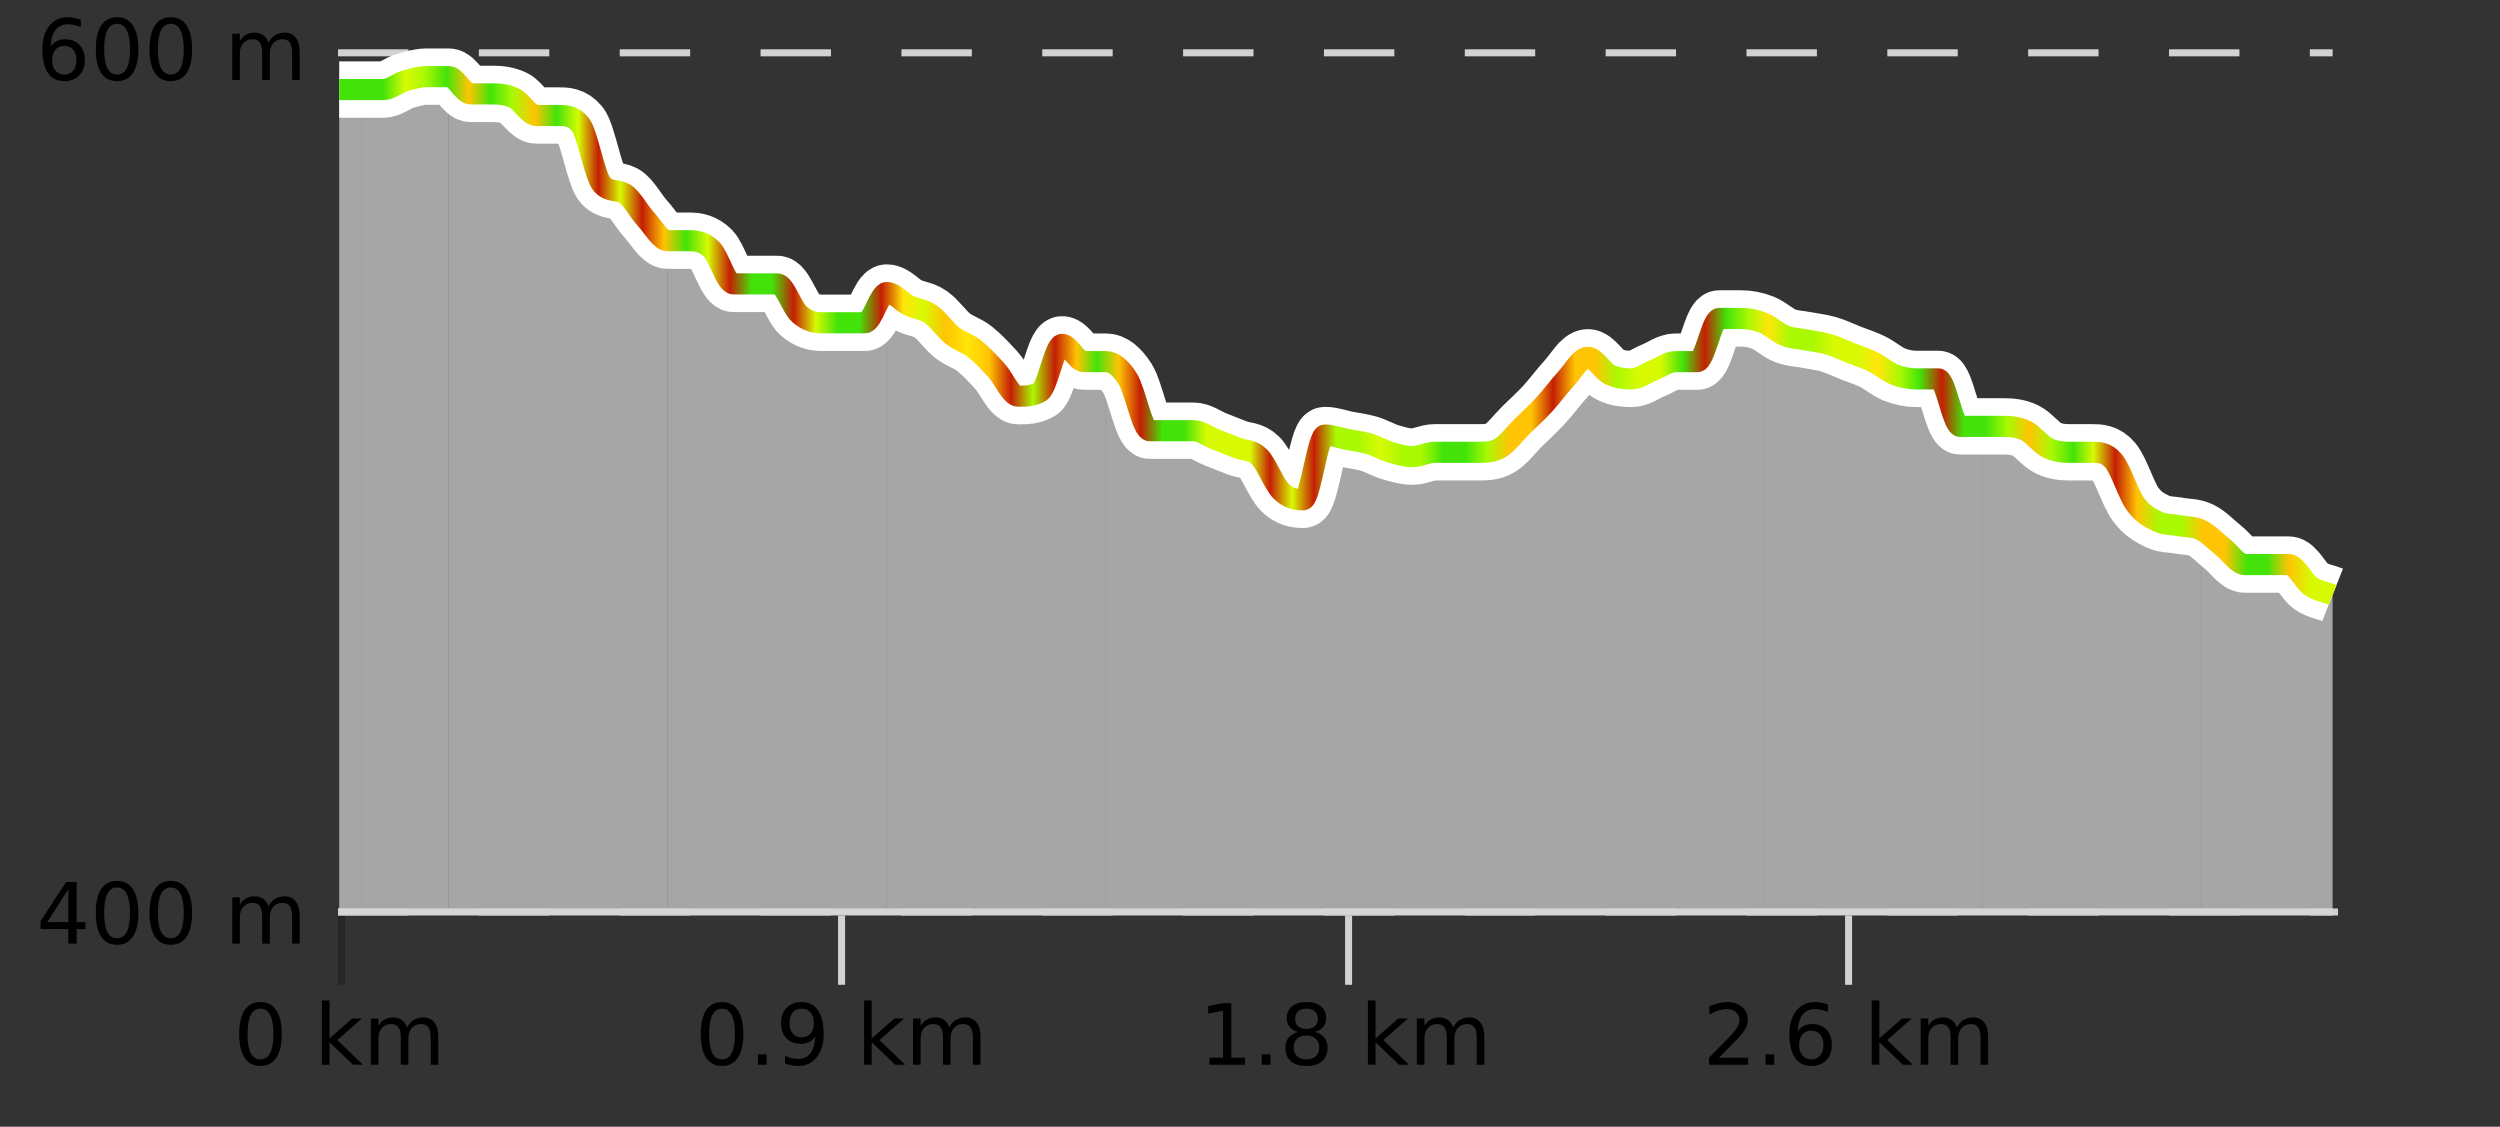
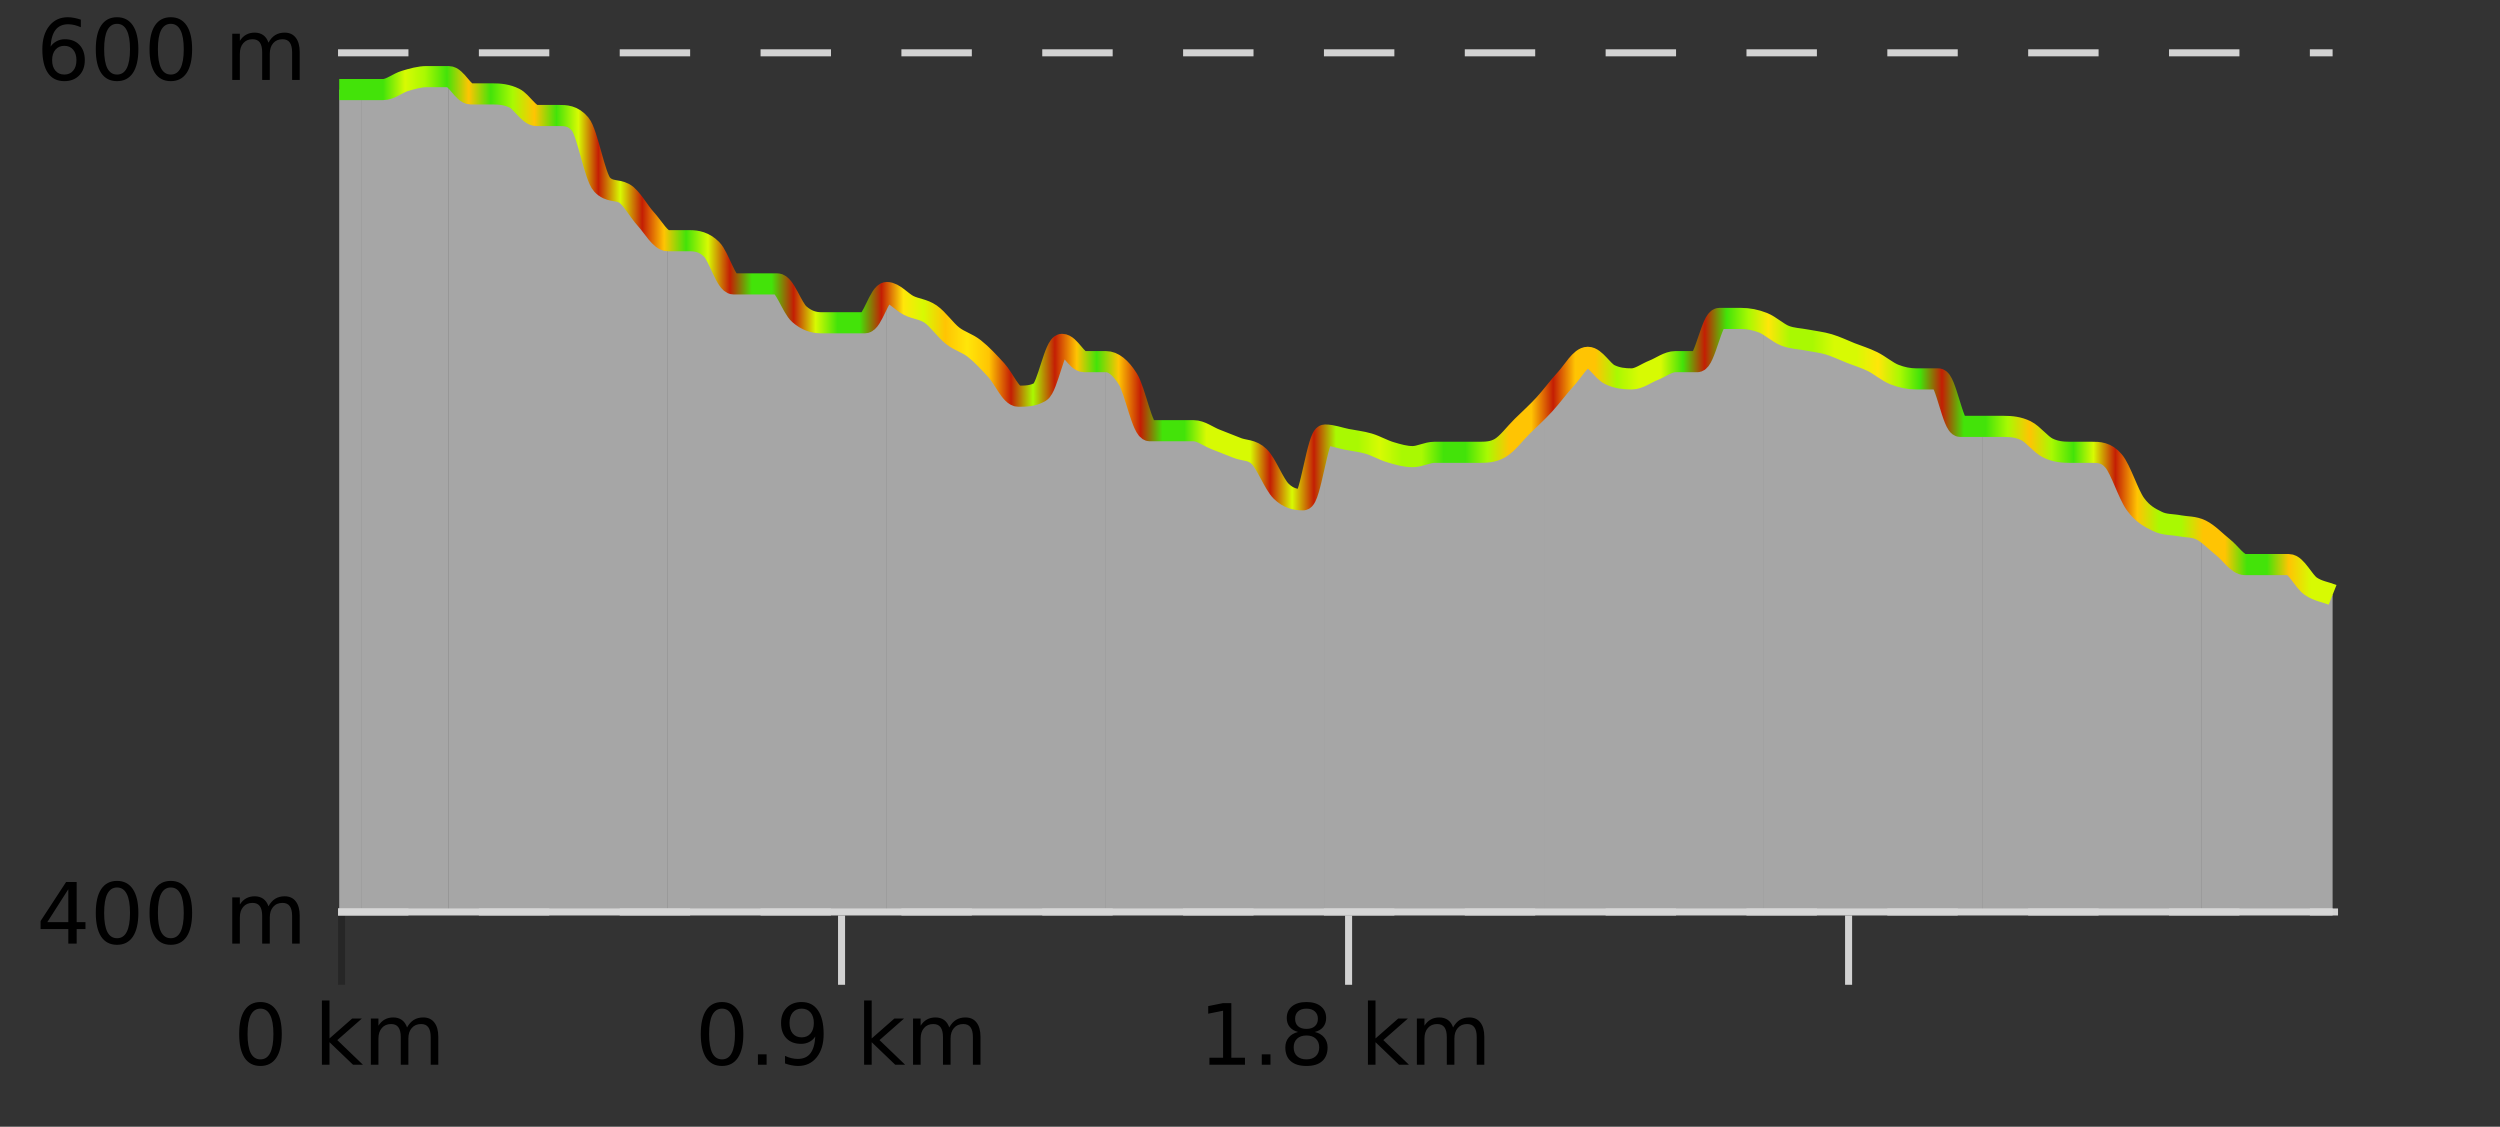
<svg xmlns="http://www.w3.org/2000/svg" width="355pt" height="160pt" viewBox="0 0 355 160" version="1.1">
  <rect x="0" y="0" width="355" height="160" fill="#333333" stroke="none" />
  <defs>
    <clipPath id="clip1">
      <path d="M 312 75 L 331.23 75 L 331.23 129.84 L 312 129.84 Z M 312 75 " />
    </clipPath>
    <clipPath id="clip2">
      <path d="M 281 60 L 313 60 L 313 129.84 L 281 129.84 Z M 281 60 " />
    </clipPath>
    <clipPath id="clip3">
      <path d="M 250 45 L 282 45 L 282 129.84 L 250 129.84 Z M 250 45 " />
    </clipPath>
    <clipPath id="clip4">
      <path d="M 219 45 L 251 45 L 251 129.84 L 219 129.84 Z M 219 45 " />
    </clipPath>
    <clipPath id="clip5">
      <path d="M 188 57 L 220 57 L 220 129.84 L 188 129.84 Z M 188 57 " />
    </clipPath>
    <clipPath id="clip6">
      <path d="M 157 51 L 189 51 L 189 129.84 L 157 129.84 Z M 157 51 " />
    </clipPath>
    <clipPath id="clip7">
      <path d="M 125 41 L 158 41 L 158 129.84 L 125 129.84 Z M 125 41 " />
    </clipPath>
    <clipPath id="clip8">
      <path d="M 94 34 L 126 34 L 126 129.84 L 94 129.84 Z M 94 34 " />
    </clipPath>
    <clipPath id="clip9">
      <path d="M 63 10 L 95 10 L 95 129.84 L 63 129.84 Z M 63 10 " />
    </clipPath>
    <clipPath id="clip10">
      <path d="M 51 10 L 64 10 L 64 129.84 L 51 129.84 Z M 51 10 " />
    </clipPath>
    <clipPath id="clip11">
      <path d="M 48.168 12 L 52 12 L 52 129.84 L 48.168 129.84 Z M 48.168 12 " />
    </clipPath>
    <clipPath id="clip12">
-       <path d="M 44.168 3.199 L 335.23 3.199 L 335.23 133.84 L 44.168 133.84 Z M 44.168 3.199 " />
-     </clipPath>
+       </clipPath>
    <clipPath id="clip13">
      <path d="M 46.668 5.699 L 332.73 5.699 L 332.73 127 L 46.668 127 Z M 46.668 5.699 " />
    </clipPath>
    <linearGradient id="linear0" gradientUnits="userSpaceOnUse" x1="48.168" y1="0" x2="331.231" y2="0">
      <stop offset="0" style="stop-color:rgb(26.275%,89.02%,3.529%);stop-opacity:1;" />
      <stop offset="0.011" style="stop-color:rgb(26.275%,89.02%,3.529%);stop-opacity:1;" />
      <stop offset="0.022" style="stop-color:rgb(26.275%,89.02%,3.529%);stop-opacity:1;" />
      <stop offset="0.033" style="stop-color:rgb(84.314%,98.039%,1.176%);stop-opacity:1;" />
      <stop offset="0.043" style="stop-color:rgb(66.275%,97.647%,0.784%);stop-opacity:1;" />
      <stop offset="0.054" style="stop-color:rgb(26.275%,89.02%,3.529%);stop-opacity:1;" />
      <stop offset="0.065" style="stop-color:rgb(100%,76.863%,1.176%);stop-opacity:1;" />
      <stop offset="0.076" style="stop-color:rgb(26.275%,89.02%,3.529%);stop-opacity:1;" />
      <stop offset="0.087" style="stop-color:rgb(66.275%,97.647%,0.784%);stop-opacity:1;" />
      <stop offset="0.098" style="stop-color:rgb(100%,76.863%,1.176%);stop-opacity:1;" />
      <stop offset="0.109" style="stop-color:rgb(26.275%,89.02%,3.529%);stop-opacity:1;" />
      <stop offset="0.12" style="stop-color:rgb(84.314%,98.039%,1.176%);stop-opacity:1;" />
      <stop offset="0.13" style="stop-color:rgb(76.863%,11.765%,1.569%);stop-opacity:1;" />
      <stop offset="0.141" style="stop-color:rgb(84.314%,98.039%,1.176%);stop-opacity:1;" />
      <stop offset="0.152" style="stop-color:rgb(76.863%,11.765%,1.569%);stop-opacity:1;" />
      <stop offset="0.163" style="stop-color:rgb(100%,76.863%,1.176%);stop-opacity:1;" />
      <stop offset="0.174" style="stop-color:rgb(26.275%,89.02%,3.529%);stop-opacity:1;" />
      <stop offset="0.185" style="stop-color:rgb(84.314%,98.039%,1.176%);stop-opacity:1;" />
      <stop offset="0.196" style="stop-color:rgb(76.863%,11.765%,1.569%);stop-opacity:1;" />
      <stop offset="0.207" style="stop-color:rgb(26.275%,89.02%,3.529%);stop-opacity:1;" />
      <stop offset="0.217" style="stop-color:rgb(26.275%,89.02%,3.529%);stop-opacity:1;" />
      <stop offset="0.228" style="stop-color:rgb(76.863%,11.765%,1.569%);stop-opacity:1;" />
      <stop offset="0.239" style="stop-color:rgb(84.314%,98.039%,1.176%);stop-opacity:1;" />
      <stop offset="0.25" style="stop-color:rgb(26.275%,89.02%,3.529%);stop-opacity:1;" />
      <stop offset="0.261" style="stop-color:rgb(26.275%,89.02%,3.529%);stop-opacity:1;" />
      <stop offset="0.272" style="stop-color:rgb(76.863%,11.765%,1.569%);stop-opacity:1;" />
      <stop offset="0.283" style="stop-color:rgb(100%,90.196%,3.529%);stop-opacity:1;" />
      <stop offset="0.293" style="stop-color:rgb(84.314%,98.039%,1.176%);stop-opacity:1;" />
      <stop offset="0.304" style="stop-color:rgb(100%,76.863%,1.176%);stop-opacity:1;" />
      <stop offset="0.315" style="stop-color:rgb(100%,90.196%,3.529%);stop-opacity:1;" />
      <stop offset="0.326" style="stop-color:rgb(100%,76.863%,1.176%);stop-opacity:1;" />
      <stop offset="0.337" style="stop-color:rgb(76.863%,11.765%,1.569%);stop-opacity:1;" />
      <stop offset="0.348" style="stop-color:rgb(66.275%,97.647%,0.784%);stop-opacity:1;" />
      <stop offset="0.359" style="stop-color:rgb(76.863%,11.765%,1.569%);stop-opacity:1;" />
      <stop offset="0.37" style="stop-color:rgb(100%,76.863%,1.176%);stop-opacity:1;" />
      <stop offset="0.38" style="stop-color:rgb(26.275%,89.02%,3.529%);stop-opacity:1;" />
      <stop offset="0.391" style="stop-color:rgb(100%,76.863%,1.176%);stop-opacity:1;" />
      <stop offset="0.402" style="stop-color:rgb(76.863%,11.765%,1.569%);stop-opacity:1;" />
      <stop offset="0.413" style="stop-color:rgb(26.275%,89.02%,3.529%);stop-opacity:1;" />
      <stop offset="0.424" style="stop-color:rgb(26.275%,89.02%,3.529%);stop-opacity:1;" />
      <stop offset="0.435" style="stop-color:rgb(84.314%,98.039%,1.176%);stop-opacity:1;" />
      <stop offset="0.446" style="stop-color:rgb(84.314%,98.039%,1.176%);stop-opacity:1;" />
      <stop offset="0.457" style="stop-color:rgb(84.314%,98.039%,1.176%);stop-opacity:1;" />
      <stop offset="0.467" style="stop-color:rgb(76.863%,11.765%,1.569%);stop-opacity:1;" />
      <stop offset="0.478" style="stop-color:rgb(84.314%,98.039%,1.176%);stop-opacity:1;" />
      <stop offset="0.489" style="stop-color:rgb(76.863%,11.765%,1.569%);stop-opacity:1;" />
      <stop offset="0.5" style="stop-color:rgb(66.275%,97.647%,0.784%);stop-opacity:1;" />
      <stop offset="0.511" style="stop-color:rgb(66.275%,97.647%,0.784%);stop-opacity:1;" />
      <stop offset="0.522" style="stop-color:rgb(84.314%,98.039%,1.176%);stop-opacity:1;" />
      <stop offset="0.533" style="stop-color:rgb(66.275%,97.647%,0.784%);stop-opacity:1;" />
      <stop offset="0.543" style="stop-color:rgb(66.275%,97.647%,0.784%);stop-opacity:1;" />
      <stop offset="0.554" style="stop-color:rgb(26.275%,89.02%,3.529%);stop-opacity:1;" />
      <stop offset="0.565" style="stop-color:rgb(26.275%,89.02%,3.529%);stop-opacity:1;" />
      <stop offset="0.576" style="stop-color:rgb(66.275%,97.647%,0.784%);stop-opacity:1;" />
      <stop offset="0.587" style="stop-color:rgb(100%,76.863%,1.176%);stop-opacity:1;" />
      <stop offset="0.598" style="stop-color:rgb(100%,76.863%,1.176%);stop-opacity:1;" />
      <stop offset="0.609" style="stop-color:rgb(76.863%,11.765%,1.569%);stop-opacity:1;" />
      <stop offset="0.62" style="stop-color:rgb(100%,76.863%,1.176%);stop-opacity:1;" />
      <stop offset="0.63" style="stop-color:rgb(100%,76.863%,1.176%);stop-opacity:1;" />
      <stop offset="0.641" style="stop-color:rgb(66.275%,97.647%,0.784%);stop-opacity:1;" />
      <stop offset="0.652" style="stop-color:rgb(84.314%,98.039%,1.176%);stop-opacity:1;" />
      <stop offset="0.663" style="stop-color:rgb(84.314%,98.039%,1.176%);stop-opacity:1;" />
      <stop offset="0.674" style="stop-color:rgb(26.275%,89.02%,3.529%);stop-opacity:1;" />
      <stop offset="0.685" style="stop-color:rgb(76.863%,11.765%,1.569%);stop-opacity:1;" />
      <stop offset="0.696" style="stop-color:rgb(26.275%,89.02%,3.529%);stop-opacity:1;" />
      <stop offset="0.707" style="stop-color:rgb(66.275%,97.647%,0.784%);stop-opacity:1;" />
      <stop offset="0.717" style="stop-color:rgb(100%,90.196%,3.529%);stop-opacity:1;" />
      <stop offset="0.728" style="stop-color:rgb(66.275%,97.647%,0.784%);stop-opacity:1;" />
      <stop offset="0.739" style="stop-color:rgb(66.275%,97.647%,0.784%);stop-opacity:1;" />
      <stop offset="0.75" style="stop-color:rgb(84.314%,98.039%,1.176%);stop-opacity:1;" />
      <stop offset="0.761" style="stop-color:rgb(84.314%,98.039%,1.176%);stop-opacity:1;" />
      <stop offset="0.772" style="stop-color:rgb(100%,90.196%,3.529%);stop-opacity:1;" />
      <stop offset="0.783" style="stop-color:rgb(66.275%,97.647%,0.784%);stop-opacity:1;" />
      <stop offset="0.793" style="stop-color:rgb(26.275%,89.02%,3.529%);stop-opacity:1;" />
      <stop offset="0.804" style="stop-color:rgb(76.863%,11.765%,1.569%);stop-opacity:1;" />
      <stop offset="0.815" style="stop-color:rgb(26.275%,89.02%,3.529%);stop-opacity:1;" />
      <stop offset="0.826" style="stop-color:rgb(26.275%,89.02%,3.529%);stop-opacity:1;" />
      <stop offset="0.837" style="stop-color:rgb(66.275%,97.647%,0.784%);stop-opacity:1;" />
      <stop offset="0.848" style="stop-color:rgb(100%,76.863%,1.176%);stop-opacity:1;" />
      <stop offset="0.859" style="stop-color:rgb(66.275%,97.647%,0.784%);stop-opacity:1;" />
      <stop offset="0.87" style="stop-color:rgb(26.275%,89.02%,3.529%);stop-opacity:1;" />
      <stop offset="0.88" style="stop-color:rgb(84.314%,98.039%,1.176%);stop-opacity:1;" />
      <stop offset="0.891" style="stop-color:rgb(76.863%,11.765%,1.569%);stop-opacity:1;" />
      <stop offset="0.902" style="stop-color:rgb(100%,76.863%,1.176%);stop-opacity:1;" />
      <stop offset="0.913" style="stop-color:rgb(66.275%,97.647%,0.784%);stop-opacity:1;" />
      <stop offset="0.924" style="stop-color:rgb(66.275%,97.647%,0.784%);stop-opacity:1;" />
      <stop offset="0.935" style="stop-color:rgb(100%,76.863%,1.176%);stop-opacity:1;" />
      <stop offset="0.946" style="stop-color:rgb(100%,76.863%,1.176%);stop-opacity:1;" />
      <stop offset="0.957" style="stop-color:rgb(26.275%,89.02%,3.529%);stop-opacity:1;" />
      <stop offset="0.967" style="stop-color:rgb(26.275%,89.02%,3.529%);stop-opacity:1;" />
      <stop offset="0.978" style="stop-color:rgb(100%,76.863%,1.176%);stop-opacity:1;" />
      <stop offset="0.989" style="stop-color:rgb(84.314%,98.039%,1.176%);stop-opacity:1;" />
      <stop offset="1" style="stop-color:rgb(84.314%,98.039%,1.176%);stop-opacity:1;" />
    </linearGradient>
  </defs>
  <g id="surface1">
    <path style="fill:none;stroke-width:1;stroke-linecap:butt;stroke-linejoin:miter;stroke:rgb(0%,0%,0%);stroke-opacity:0.247;stroke-miterlimit:10;" d="M 48.5 130 L 48.5 139.84 " />
    <path style="fill:none;stroke-width:1;stroke-linecap:butt;stroke-linejoin:miter;stroke:rgb(82.353%,82.353%,82.353%);stroke-opacity:1;stroke-miterlimit:10;" d="M 119.5 130 L 119.5 139.84 " />
    <path style="fill:none;stroke-width:1;stroke-linecap:butt;stroke-linejoin:miter;stroke:rgb(82.353%,82.353%,82.353%);stroke-opacity:1;stroke-miterlimit:10;" d="M 191.5 130 L 191.5 139.84 " />
    <path style="fill:none;stroke-width:1;stroke-linecap:butt;stroke-linejoin:miter;stroke:rgb(82.353%,82.353%,82.353%);stroke-opacity:1;stroke-miterlimit:10;" d="M 262.5 130 L 262.5 139.84 " />
    <path style="fill:none;stroke-width:1;stroke-linecap:butt;stroke-linejoin:miter;stroke:rgb(82.353%,82.353%,82.353%);stroke-opacity:1;stroke-miterlimit:10;" d="M 48 129.5 L 332 129.5 " />
    <path style=" stroke:none;fill-rule:nonzero;fill:rgb(0%,0%,0%);fill-opacity:1;" d="M 36.98 143.227 C 36.375 143.227 35.918 143.531 35.605 144.133 C 35.301 144.727 35.152 145.629 35.152 146.836 C 35.152 148.035 35.301 148.938 35.605 149.539 C 35.918 150.133 36.375 150.43 36.98 150.43 C 37.594 150.43 38.051 150.133 38.355 149.539 C 38.668 148.938 38.824 148.035 38.824 146.836 C 38.824 145.629 38.668 144.727 38.355 144.133 C 38.051 143.531 37.594 143.227 36.98 143.227 Z M 36.98 142.289 C 37.957 142.289 38.707 142.68 39.23 143.461 C 39.75 144.234 40.012 145.359 40.012 146.836 C 40.012 148.305 39.75 149.43 39.23 150.211 C 38.707 150.984 37.957 151.367 36.98 151.367 C 36 151.367 35.25 150.984 34.73 150.211 C 34.219 149.43 33.965 148.305 33.965 146.836 C 33.965 145.359 34.219 144.234 34.73 143.461 C 35.25 142.68 36 142.289 36.98 142.289 Z M 45.711 142.07 L 46.789 142.07 L 46.789 147.461 L 50.008 144.633 L 51.383 144.633 L 47.898 147.695 L 51.539 151.195 L 50.133 151.195 L 46.789 147.992 L 46.789 151.195 L 45.711 151.195 Z M 57.801 145.898 C 58.07 145.41 58.395 145.051 58.77 144.82 C 59.145 144.594 59.586 144.477 60.098 144.477 C 60.785 144.477 61.309 144.719 61.676 145.195 C 62.051 145.676 62.238 146.352 62.238 147.227 L 62.238 151.195 L 61.16 151.195 L 61.16 147.273 C 61.16 146.641 61.043 146.172 60.816 145.867 C 60.598 145.566 60.258 145.414 59.801 145.414 C 59.238 145.414 58.793 145.602 58.473 145.977 C 58.148 146.344 57.988 146.848 57.988 147.492 L 57.988 151.195 L 56.91 151.195 L 56.91 147.273 C 56.91 146.641 56.793 146.172 56.566 145.867 C 56.348 145.566 56.004 145.414 55.535 145.414 C 54.98 145.414 54.543 145.602 54.223 145.977 C 53.898 146.344 53.738 146.848 53.738 147.492 L 53.738 151.195 L 52.66 151.195 L 52.66 144.633 L 53.738 144.633 L 53.738 145.648 C 53.988 145.254 54.285 144.961 54.629 144.773 C 54.973 144.578 55.379 144.477 55.848 144.477 C 56.324 144.477 56.73 144.598 57.066 144.836 C 57.398 145.078 57.645 145.43 57.801 145.898 Z M 33.168 140.055 " />
    <path style=" stroke:none;fill-rule:nonzero;fill:rgb(0%,0%,0%);fill-opacity:1;" d="M 102.523 143.227 C 101.918 143.227 101.461 143.531 101.148 144.133 C 100.844 144.727 100.695 145.629 100.695 146.836 C 100.695 148.035 100.844 148.938 101.148 149.539 C 101.461 150.133 101.918 150.43 102.523 150.43 C 103.137 150.43 103.594 150.133 103.898 149.539 C 104.211 148.938 104.367 148.035 104.367 146.836 C 104.367 145.629 104.211 144.727 103.898 144.133 C 103.594 143.531 103.137 143.227 102.523 143.227 Z M 102.523 142.289 C 103.5 142.289 104.25 142.68 104.773 143.461 C 105.293 144.234 105.555 145.359 105.555 146.836 C 105.555 148.305 105.293 149.43 104.773 150.211 C 104.25 150.984 103.5 151.367 102.523 151.367 C 101.543 151.367 100.793 150.984 100.273 150.211 C 99.762 149.43 99.508 148.305 99.508 146.836 C 99.508 145.359 99.762 144.234 100.273 143.461 C 100.793 142.68 101.543 142.289 102.523 142.289 Z M 107.625 149.711 L 108.859 149.711 L 108.859 151.195 L 107.625 151.195 Z M 111.473 151.008 L 111.473 149.93 C 111.773 150.078 112.074 150.188 112.379 150.258 C 112.68 150.332 112.98 150.367 113.285 150.367 C 114.066 150.367 114.66 150.109 115.066 149.586 C 115.48 149.055 115.715 148.254 115.77 147.18 C 115.551 147.523 115.262 147.785 114.91 147.961 C 114.566 148.141 114.18 148.227 113.754 148.227 C 112.879 148.227 112.184 147.969 111.676 147.445 C 111.164 146.914 110.91 146.188 110.91 145.258 C 110.91 144.363 111.176 143.645 111.707 143.102 C 112.238 142.562 112.945 142.289 113.832 142.289 C 114.84 142.289 115.613 142.68 116.145 143.461 C 116.684 144.234 116.957 145.359 116.957 146.836 C 116.957 148.211 116.629 149.312 115.973 150.133 C 115.316 150.957 114.434 151.367 113.332 151.367 C 113.027 151.367 112.727 151.336 112.426 151.273 C 112.121 151.219 111.805 151.133 111.473 151.008 Z M 113.832 147.305 C 114.363 147.305 114.785 147.125 115.098 146.758 C 115.41 146.395 115.566 145.895 115.566 145.258 C 115.566 144.633 115.41 144.141 115.098 143.773 C 114.785 143.41 114.363 143.227 113.832 143.227 C 113.301 143.227 112.879 143.41 112.566 143.773 C 112.262 144.141 112.113 144.633 112.113 145.258 C 112.113 145.895 112.262 146.395 112.566 146.758 C 112.879 147.125 113.301 147.305 113.832 147.305 Z M 122.703 142.07 L 123.781 142.07 L 123.781 147.461 L 127 144.633 L 128.375 144.633 L 124.891 147.695 L 128.531 151.195 L 127.125 151.195 L 123.781 147.992 L 123.781 151.195 L 122.703 151.195 Z M 134.793 145.898 C 135.062 145.41 135.387 145.051 135.762 144.82 C 136.137 144.594 136.578 144.477 137.09 144.477 C 137.777 144.477 138.301 144.719 138.668 145.195 C 139.043 145.676 139.23 146.352 139.23 147.227 L 139.23 151.195 L 138.152 151.195 L 138.152 147.273 C 138.152 146.641 138.035 146.172 137.809 145.867 C 137.59 145.566 137.25 145.414 136.793 145.414 C 136.23 145.414 135.785 145.602 135.465 145.977 C 135.141 146.344 134.98 146.848 134.98 147.492 L 134.98 151.195 L 133.902 151.195 L 133.902 147.273 C 133.902 146.641 133.785 146.172 133.559 145.867 C 133.34 145.566 132.996 145.414 132.527 145.414 C 131.973 145.414 131.535 145.602 131.215 145.977 C 130.891 146.344 130.73 146.848 130.73 147.492 L 130.73 151.195 L 129.652 151.195 L 129.652 144.633 L 130.73 144.633 L 130.73 145.648 C 130.98 145.254 131.277 144.961 131.621 144.773 C 131.965 144.578 132.371 144.477 132.84 144.477 C 133.316 144.477 133.723 144.598 134.059 144.836 C 134.391 145.078 134.637 145.43 134.793 145.898 Z M 98.711 140.055 " />
    <path style=" stroke:none;fill-rule:nonzero;fill:rgb(0%,0%,0%);fill-opacity:1;" d="M 171.738 150.195 L 173.676 150.195 L 173.676 143.523 L 171.566 143.945 L 171.566 142.867 L 173.66 142.445 L 174.848 142.445 L 174.848 150.195 L 176.785 150.195 L 176.785 151.195 L 171.738 151.195 Z M 179.172 149.711 L 180.406 149.711 L 180.406 151.195 L 179.172 151.195 Z M 185.516 147.039 C 184.953 147.039 184.508 147.191 184.188 147.492 C 183.863 147.797 183.703 148.207 183.703 148.727 C 183.703 149.258 183.863 149.676 184.188 149.977 C 184.508 150.281 184.953 150.43 185.516 150.43 C 186.078 150.43 186.52 150.281 186.844 149.977 C 187.164 149.676 187.328 149.258 187.328 148.727 C 187.328 148.207 187.164 147.797 186.844 147.492 C 186.531 147.191 186.086 147.039 185.516 147.039 Z M 184.328 146.539 C 183.828 146.414 183.43 146.18 183.141 145.836 C 182.859 145.484 182.719 145.055 182.719 144.555 C 182.719 143.859 182.969 143.305 183.469 142.898 C 183.969 142.492 184.648 142.289 185.516 142.289 C 186.391 142.289 187.07 142.492 187.562 142.898 C 188.062 143.305 188.312 143.859 188.312 144.555 C 188.312 145.055 188.172 145.484 187.891 145.836 C 187.609 146.18 187.211 146.414 186.703 146.539 C 187.273 146.676 187.719 146.938 188.031 147.32 C 188.352 147.707 188.516 148.176 188.516 148.727 C 188.516 149.582 188.254 150.238 187.734 150.695 C 187.223 151.145 186.484 151.367 185.516 151.367 C 184.555 151.367 183.816 151.145 183.297 150.695 C 182.773 150.238 182.516 149.582 182.516 148.727 C 182.516 148.176 182.676 147.707 183 147.32 C 183.32 146.938 183.766 146.676 184.328 146.539 Z M 183.906 144.664 C 183.906 145.125 184.047 145.477 184.328 145.727 C 184.609 145.977 185.004 146.102 185.516 146.102 C 186.023 146.102 186.422 145.977 186.703 145.727 C 186.992 145.477 187.141 145.125 187.141 144.664 C 187.141 144.219 186.992 143.867 186.703 143.617 C 186.422 143.359 186.023 143.227 185.516 143.227 C 185.004 143.227 184.609 143.359 184.328 143.617 C 184.047 143.867 183.906 144.219 183.906 144.664 Z M 194.246 142.07 L 195.324 142.07 L 195.324 147.461 L 198.543 144.633 L 199.918 144.633 L 196.434 147.695 L 200.074 151.195 L 198.668 151.195 L 195.324 147.992 L 195.324 151.195 L 194.246 151.195 Z M 206.336 145.898 C 206.605 145.41 206.93 145.051 207.305 144.82 C 207.68 144.594 208.121 144.477 208.633 144.477 C 209.32 144.477 209.844 144.719 210.211 145.195 C 210.586 145.676 210.773 146.352 210.773 147.227 L 210.773 151.195 L 209.695 151.195 L 209.695 147.273 C 209.695 146.641 209.578 146.172 209.352 145.867 C 209.133 145.566 208.793 145.414 208.336 145.414 C 207.773 145.414 207.328 145.602 207.008 145.977 C 206.684 146.344 206.523 146.848 206.523 147.492 L 206.523 151.195 L 205.445 151.195 L 205.445 147.273 C 205.445 146.641 205.328 146.172 205.102 145.867 C 204.883 145.566 204.539 145.414 204.07 145.414 C 203.516 145.414 203.078 145.602 202.758 145.977 C 202.434 146.344 202.273 146.848 202.273 147.492 L 202.273 151.195 L 201.195 151.195 L 201.195 144.633 L 202.273 144.633 L 202.273 145.648 C 202.523 145.254 202.82 144.961 203.164 144.773 C 203.508 144.578 203.914 144.477 204.383 144.477 C 204.859 144.477 205.266 144.598 205.602 144.836 C 205.934 145.078 206.18 145.43 206.336 145.898 Z M 170.254 140.055 " />
-     <path style=" stroke:none;fill-rule:nonzero;fill:rgb(0%,0%,0%);fill-opacity:1;" d="M 244.094 150.195 L 248.234 150.195 L 248.234 151.195 L 242.672 151.195 L 242.672 150.195 C 243.117 149.738 243.727 149.117 244.5 148.336 C 245.281 147.547 245.77 147.035 245.969 146.805 C 246.352 146.391 246.617 146.035 246.766 145.742 C 246.922 145.441 247 145.148 247 144.867 C 247 144.398 246.832 144.02 246.5 143.727 C 246.176 143.438 245.754 143.289 245.234 143.289 C 244.859 143.289 244.461 143.352 244.047 143.477 C 243.641 143.602 243.203 143.801 242.734 144.07 L 242.734 142.867 C 243.211 142.68 243.656 142.539 244.062 142.445 C 244.477 142.344 244.859 142.289 245.203 142.289 C 246.109 142.289 246.832 142.52 247.375 142.977 C 247.914 143.426 248.188 144.031 248.188 144.789 C 248.188 145.145 248.117 145.484 247.984 145.805 C 247.848 146.129 247.602 146.508 247.25 146.945 C 247.145 147.062 246.832 147.391 246.312 147.93 C 245.789 148.473 245.051 149.227 244.094 150.195 Z M 250.711 149.711 L 251.945 149.711 L 251.945 151.195 L 250.711 151.195 Z M 257.215 146.352 C 256.684 146.352 256.262 146.535 255.949 146.898 C 255.637 147.266 255.48 147.758 255.48 148.383 C 255.48 149.02 255.637 149.52 255.949 149.883 C 256.262 150.25 256.684 150.43 257.215 150.43 C 257.746 150.43 258.16 150.25 258.465 149.883 C 258.777 149.52 258.934 149.02 258.934 148.383 C 258.934 147.758 258.777 147.266 258.465 146.898 C 258.16 146.535 257.746 146.352 257.215 146.352 Z M 259.559 142.633 L 259.559 143.711 C 259.254 143.578 258.953 143.473 258.652 143.398 C 258.348 143.328 258.051 143.289 257.762 143.289 C 256.98 143.289 256.379 143.555 255.965 144.086 C 255.559 144.609 255.324 145.398 255.262 146.461 C 255.488 146.129 255.777 145.875 256.121 145.695 C 256.473 145.508 256.859 145.414 257.277 145.414 C 258.152 145.414 258.844 145.68 259.355 146.211 C 259.863 146.742 260.121 147.469 260.121 148.383 C 260.121 149.289 259.855 150.016 259.324 150.555 C 258.793 151.098 258.09 151.367 257.215 151.367 C 256.191 151.367 255.418 150.984 254.887 150.211 C 254.355 149.43 254.09 148.305 254.09 146.836 C 254.09 145.453 254.418 144.348 255.074 143.523 C 255.73 142.703 256.609 142.289 257.715 142.289 C 258.004 142.289 258.301 142.32 258.605 142.383 C 258.906 142.438 259.223 142.52 259.559 142.633 Z M 265.789 142.07 L 266.867 142.07 L 266.867 147.461 L 270.086 144.633 L 271.461 144.633 L 267.977 147.695 L 271.617 151.195 L 270.211 151.195 L 266.867 147.992 L 266.867 151.195 L 265.789 151.195 Z M 277.879 145.898 C 278.148 145.41 278.473 145.051 278.848 144.82 C 279.223 144.594 279.664 144.477 280.176 144.477 C 280.863 144.477 281.387 144.719 281.754 145.195 C 282.129 145.676 282.316 146.352 282.316 147.227 L 282.316 151.195 L 281.238 151.195 L 281.238 147.273 C 281.238 146.641 281.121 146.172 280.895 145.867 C 280.676 145.566 280.336 145.414 279.879 145.414 C 279.316 145.414 278.871 145.602 278.551 145.977 C 278.227 146.344 278.066 146.848 278.066 147.492 L 278.066 151.195 L 276.988 151.195 L 276.988 147.273 C 276.988 146.641 276.871 146.172 276.645 145.867 C 276.426 145.566 276.082 145.414 275.613 145.414 C 275.059 145.414 274.621 145.602 274.301 145.977 C 273.977 146.344 273.816 146.848 273.816 147.492 L 273.816 151.195 L 272.738 151.195 L 272.738 144.633 L 273.816 144.633 L 273.816 145.648 C 274.066 145.254 274.363 144.961 274.707 144.773 C 275.051 144.578 275.457 144.477 275.926 144.477 C 276.402 144.477 276.809 144.598 277.145 144.836 C 277.477 145.078 277.723 145.43 277.879 145.898 Z M 241.797 140.055 " />
    <path style="fill:none;stroke-width:1;stroke-linecap:butt;stroke-linejoin:miter;stroke:rgb(82.353%,82.353%,82.353%);stroke-opacity:1;stroke-dasharray:10,10;stroke-miterlimit:10;" d="M 48 7.5 L 331.23 7.5 " />
    <path style="fill:none;stroke-width:1;stroke-linecap:butt;stroke-linejoin:miter;stroke:rgb(82.353%,82.353%,82.353%);stroke-opacity:1;stroke-dasharray:10,10;stroke-miterlimit:10;" d="M 48 129.5 L 331.23 129.5 " />
    <g clip-path="url(#clip1)" clip-rule="nonzero">
      <path style=" stroke:none;fill-rule:nonzero;fill:rgb(84.706%,84.706%,84.706%);fill-opacity:0.698;" d="M 312.566 75.266 C 313.605 76.082 314.641 76.902 315.68 77.719 C 316.715 78.535 317.754 80.172 318.789 80.172 C 319.824 80.172 320.863 80.172 321.898 80.172 C 322.938 80.172 323.973 80.172 325.012 80.172 C 326.047 80.172 327.086 82.52 328.121 83.238 C 329.156 83.953 330.195 84.055 331.23 84.465 L 331.23 129.84 L 312.566 129.84 Z M 312.566 75.266 " />
    </g>
    <g clip-path="url(#clip2)" clip-rule="nonzero">
      <path style=" stroke:none;fill-rule:nonzero;fill:rgb(84.706%,84.706%,84.706%);fill-opacity:0.698;" d="M 281.461 60.547 C 282.5 60.547 283.535 60.547 284.574 60.547 C 285.609 60.547 286.645 60.652 287.684 61.16 C 288.719 61.672 289.758 63.102 290.793 63.613 C 291.832 64.125 292.867 64.227 293.906 64.227 C 294.941 64.227 295.977 64.227 297.016 64.227 C 298.051 64.227 299.09 64.227 300.125 65.453 C 301.164 66.68 302.199 70.156 303.234 71.586 C 304.273 73.016 305.309 73.527 306.348 74.039 C 307.383 74.551 308.422 74.449 309.457 74.652 C 310.496 74.855 311.531 75.062 312.566 75.266 L 312.566 129.84 L 281.461 129.84 Z M 281.461 60.547 " />
    </g>
    <g clip-path="url(#clip3)" clip-rule="nonzero">
      <path style=" stroke:none;fill-rule:nonzero;fill:rgb(84.706%,84.706%,84.706%);fill-opacity:0.698;" d="M 250.355 45.832 C 251.395 46.445 252.43 47.262 253.469 47.672 C 254.504 48.078 255.539 48.078 256.578 48.285 C 257.613 48.488 258.652 48.59 259.688 48.898 C 260.727 49.203 261.762 49.715 262.797 50.125 C 263.836 50.531 264.871 50.84 265.91 51.352 C 266.945 51.863 267.984 52.781 269.02 53.191 C 270.055 53.598 271.094 53.805 272.129 53.805 C 273.168 53.805 274.203 53.805 275.242 53.805 C 276.277 53.805 277.316 60.547 278.352 60.547 C 279.387 60.547 280.426 60.547 281.461 60.547 L 281.461 129.84 L 250.355 129.84 Z M 250.355 45.832 " />
    </g>
    <g clip-path="url(#clip4)" clip-rule="nonzero">
      <path style=" stroke:none;fill-rule:nonzero;fill:rgb(84.706%,84.706%,84.706%);fill-opacity:0.698;" d="M 219.25 57.48 C 220.289 56.258 221.324 54.926 222.359 53.805 C 223.398 52.68 224.434 50.738 225.473 50.738 C 226.508 50.738 227.547 52.68 228.582 53.191 C 229.617 53.699 230.656 53.805 231.691 53.805 C 232.73 53.805 233.766 52.984 234.805 52.578 C 235.84 52.168 236.879 51.352 237.914 51.352 C 238.949 51.352 239.988 51.352 241.023 51.352 C 242.062 51.352 243.098 45.219 244.137 45.219 C 245.172 45.219 246.207 45.219 247.246 45.219 C 248.281 45.219 249.32 45.629 250.355 45.832 L 250.355 129.84 L 219.25 129.84 Z M 219.25 57.48 " />
    </g>
    <g clip-path="url(#clip5)" clip-rule="nonzero">
      <path style=" stroke:none;fill-rule:nonzero;fill:rgb(84.706%,84.706%,84.706%);fill-opacity:0.698;" d="M 188.145 61.773 C 189.18 61.98 190.219 62.184 191.254 62.387 C 192.293 62.594 193.328 62.695 194.367 63 C 195.402 63.309 196.438 63.922 197.477 64.227 C 198.512 64.535 199.551 64.84 200.586 64.84 C 201.625 64.84 202.66 64.227 203.699 64.227 C 204.734 64.227 205.77 64.227 206.809 64.227 C 207.844 64.227 208.883 64.227 209.918 64.227 C 210.957 64.227 211.992 64.227 213.027 63.613 C 214.066 63 215.102 61.57 216.141 60.547 C 217.176 59.527 218.215 58.504 219.25 57.48 L 219.25 129.84 L 188.145 129.84 Z M 188.145 61.773 " />
    </g>
    <g clip-path="url(#clip6)" clip-rule="nonzero">
      <path style=" stroke:none;fill-rule:nonzero;fill:rgb(84.706%,84.706%,84.706%);fill-opacity:0.698;" d="M 157.039 51.352 C 158.074 52.168 159.113 52.168 160.148 53.805 C 161.188 55.438 162.223 61.16 163.262 61.16 C 164.297 61.16 165.332 61.16 166.371 61.16 C 167.406 61.16 168.445 61.16 169.48 61.16 C 170.52 61.16 171.555 61.98 172.59 62.387 C 173.629 62.797 174.664 63.207 175.703 63.613 C 176.738 64.023 177.777 63.82 178.812 64.84 C 179.852 65.863 180.887 68.723 181.922 69.746 C 182.961 70.77 183.996 70.973 185.035 70.973 C 186.07 70.973 187.109 64.84 188.145 61.773 L 188.145 129.84 L 157.039 129.84 Z M 157.039 51.352 " />
    </g>
    <g clip-path="url(#clip7)" clip-rule="nonzero">
      <path style=" stroke:none;fill-rule:nonzero;fill:rgb(84.706%,84.706%,84.706%);fill-opacity:0.698;" d="M 125.934 41.539 C 126.969 42.152 128.008 42.867 129.043 43.379 C 130.082 43.891 131.117 43.891 132.152 44.605 C 133.191 45.32 134.227 46.855 135.266 47.672 C 136.301 48.488 137.34 48.691 138.375 49.512 C 139.41 50.328 140.449 51.453 141.484 52.578 C 142.523 53.699 143.559 56.258 144.598 56.258 C 145.633 56.258 146.672 56.258 147.707 55.645 C 148.742 55.031 149.781 48.898 150.816 48.898 C 151.855 48.898 152.891 51.352 153.93 51.352 C 154.965 51.352 156 51.352 157.039 51.352 L 157.039 129.84 L 125.934 129.84 Z M 125.934 41.539 " />
    </g>
    <g clip-path="url(#clip8)" clip-rule="nonzero">
      <path style=" stroke:none;fill-rule:nonzero;fill:rgb(84.706%,84.706%,84.706%);fill-opacity:0.698;" d="M 94.828 34.18 C 95.863 34.18 96.902 34.18 97.938 34.18 C 98.973 34.18 100.012 34.387 101.047 35.406 C 102.086 36.43 103.121 40.312 104.16 40.312 C 105.195 40.312 106.234 40.312 107.27 40.312 C 108.305 40.312 109.344 40.312 110.379 40.312 C 111.418 40.312 112.453 43.684 113.492 44.605 C 114.527 45.523 115.562 45.832 116.602 45.832 C 117.637 45.832 118.676 45.832 119.711 45.832 C 120.75 45.832 121.785 45.832 122.82 45.832 C 123.859 45.832 124.895 42.969 125.934 41.539 L 125.934 129.84 L 94.828 129.84 Z M 94.828 34.18 " />
    </g>
    <g clip-path="url(#clip9)" clip-rule="nonzero">
      <path style=" stroke:none;fill-rule:nonzero;fill:rgb(84.706%,84.706%,84.706%);fill-opacity:0.698;" d="M 63.723 10.879 C 64.758 11.695 65.793 13.332 66.832 13.332 C 67.867 13.332 68.906 13.332 69.941 13.332 C 70.98 13.332 72.016 13.434 73.055 13.945 C 74.09 14.457 75.125 16.398 76.164 16.398 C 77.199 16.398 78.238 16.398 79.273 16.398 C 80.312 16.398 81.348 16.398 82.383 17.625 C 83.422 18.852 84.457 25.113 85.496 26.211 C 86.531 27.305 87.57 26.887 88.605 27.438 C 89.645 27.984 90.68 29.992 91.715 31.113 C 92.754 32.238 93.789 33.16 94.828 34.18 L 94.828 129.84 L 63.723 129.84 Z M 63.723 10.879 " />
    </g>
    <g clip-path="url(#clip10)" clip-rule="nonzero">
      <path style=" stroke:none;fill-rule:nonzero;fill:rgb(84.706%,84.706%,84.706%);fill-opacity:0.698;" d="M 51.277 12.719 C 52.316 12.719 53.352 12.719 54.391 12.719 C 55.426 12.719 56.465 11.801 57.5 11.492 C 58.535 11.188 59.574 10.879 60.609 10.879 C 61.648 10.879 62.684 10.879 63.723 10.879 L 63.723 129.84 L 51.277 129.84 Z M 51.277 12.719 " />
    </g>
    <g clip-path="url(#clip11)" clip-rule="nonzero">
      <path style=" stroke:none;fill-rule:nonzero;fill:rgb(84.706%,84.706%,84.706%);fill-opacity:0.698;" d="M 48.168 12.719 C 49.203 12.719 50.242 12.719 51.277 12.719 L 51.277 129.84 L 48.168 129.84 Z M 48.168 12.719 " />
    </g>
    <g clip-path="url(#clip12)" clip-rule="nonzero">
      <path style="fill:none;stroke-width:8;stroke-linecap:butt;stroke-linejoin:miter;stroke:rgb(100%,100%,100%);stroke-opacity:1;stroke-miterlimit:10;" d="M 48.168 12.719 C 49.203 12.719 50.242 12.719 51.277 12.719 C 52.316 12.719 53.352 12.719 54.391 12.719 C 55.426 12.719 56.465 11.801 57.5 11.492 C 58.535 11.188 59.574 10.879 60.609 10.879 C 61.648 10.879 62.684 10.879 63.723 10.879 C 64.758 10.879 65.793 13.332 66.832 13.332 C 67.867 13.332 68.906 13.332 69.941 13.332 C 70.98 13.332 72.016 13.434 73.055 13.945 C 74.09 14.457 75.125 16.398 76.164 16.398 C 77.199 16.398 78.238 16.398 79.273 16.398 C 80.312 16.398 81.348 16.398 82.383 17.625 C 83.422 18.852 84.457 25.113 85.496 26.211 C 86.531 27.305 87.57 26.887 88.605 27.438 C 89.645 27.984 90.68 29.992 91.715 31.113 C 92.754 32.238 93.789 34.18 94.828 34.18 C 95.863 34.18 96.902 34.18 97.938 34.18 C 98.973 34.18 100.012 34.387 101.047 35.406 C 102.086 36.43 103.121 40.312 104.16 40.312 C 105.195 40.312 106.234 40.312 107.27 40.312 C 108.305 40.312 109.344 40.312 110.379 40.312 C 111.418 40.312 112.453 43.684 113.492 44.605 C 114.527 45.523 115.562 45.832 116.602 45.832 C 117.637 45.832 118.676 45.832 119.711 45.832 C 120.75 45.832 121.785 45.832 122.82 45.832 C 123.859 45.832 124.895 41.539 125.934 41.539 C 126.969 41.539 128.008 42.867 129.043 43.379 C 130.082 43.891 131.117 43.891 132.152 44.605 C 133.191 45.32 134.227 46.855 135.266 47.672 C 136.301 48.488 137.34 48.691 138.375 49.512 C 139.41 50.328 140.449 51.453 141.484 52.578 C 142.523 53.699 143.559 56.258 144.598 56.258 C 145.633 56.258 146.672 56.258 147.707 55.645 C 148.742 55.031 149.781 48.898 150.816 48.898 C 151.855 48.898 152.891 51.352 153.93 51.352 C 154.965 51.352 156 51.352 157.039 51.352 C 158.074 51.352 159.113 52.168 160.148 53.805 C 161.188 55.438 162.223 61.16 163.262 61.16 C 164.297 61.16 165.332 61.16 166.371 61.16 C 167.406 61.16 168.445 61.16 169.48 61.16 C 170.52 61.16 171.555 61.98 172.59 62.387 C 173.629 62.797 174.664 63.207 175.703 63.613 C 176.738 64.023 177.777 63.82 178.812 64.84 C 179.852 65.863 180.887 68.723 181.922 69.746 C 182.961 70.77 183.996 70.973 185.035 70.973 C 186.07 70.973 187.109 61.773 188.145 61.773 C 189.18 61.773 190.219 62.184 191.254 62.387 C 192.293 62.594 193.328 62.695 194.367 63 C 195.402 63.309 196.438 63.922 197.477 64.227 C 198.512 64.535 199.551 64.84 200.586 64.84 C 201.625 64.84 202.66 64.227 203.699 64.227 C 204.734 64.227 205.77 64.227 206.809 64.227 C 207.844 64.227 208.883 64.227 209.918 64.227 C 210.957 64.227 211.992 64.227 213.027 63.613 C 214.066 63 215.102 61.57 216.141 60.547 C 217.176 59.527 218.215 58.605 219.25 57.48 C 220.289 56.359 221.324 54.926 222.359 53.805 C 223.398 52.68 224.434 50.738 225.473 50.738 C 226.508 50.738 227.547 52.68 228.582 53.191 C 229.617 53.699 230.656 53.805 231.691 53.805 C 232.73 53.805 233.766 52.984 234.805 52.578 C 235.84 52.168 236.879 51.352 237.914 51.352 C 238.949 51.352 239.988 51.352 241.023 51.352 C 242.062 51.352 243.098 45.219 244.137 45.219 C 245.172 45.219 246.207 45.219 247.246 45.219 C 248.281 45.219 249.32 45.422 250.355 45.832 C 251.395 46.242 252.43 47.262 253.469 47.672 C 254.504 48.078 255.539 48.078 256.578 48.285 C 257.613 48.488 258.652 48.59 259.688 48.898 C 260.727 49.203 261.762 49.715 262.797 50.125 C 263.836 50.531 264.871 50.84 265.91 51.352 C 266.945 51.863 267.984 52.781 269.02 53.191 C 270.055 53.598 271.094 53.805 272.129 53.805 C 273.168 53.805 274.203 53.805 275.242 53.805 C 276.277 53.805 277.316 60.547 278.352 60.547 C 279.387 60.547 280.426 60.547 281.461 60.547 C 282.5 60.547 283.535 60.547 284.574 60.547 C 285.609 60.547 286.645 60.652 287.684 61.16 C 288.719 61.672 289.758 63.102 290.793 63.613 C 291.832 64.125 292.867 64.227 293.906 64.227 C 294.941 64.227 295.977 64.227 297.016 64.227 C 298.051 64.227 299.09 64.227 300.125 65.453 C 301.164 66.68 302.199 70.156 303.234 71.586 C 304.273 73.016 305.309 73.527 306.348 74.039 C 307.383 74.551 308.422 74.449 309.457 74.652 C 310.496 74.855 311.531 74.754 312.566 75.266 C 313.605 75.777 314.641 76.902 315.68 77.719 C 316.715 78.535 317.754 80.172 318.789 80.172 C 319.824 80.172 320.863 80.172 321.898 80.172 C 322.938 80.172 323.973 80.172 325.012 80.172 C 326.047 80.172 327.086 82.52 328.121 83.238 C 329.156 83.953 330.195 84.055 331.23 84.465 " />
    </g>
    <g clip-path="url(#clip13)" clip-rule="nonzero">
      <path style="fill:none;stroke-width:3;stroke-linecap:butt;stroke-linejoin:miter;stroke:url(#linear0);stroke-miterlimit:10;" d="M 48.168 12.719 C 49.203 12.719 50.242 12.719 51.277 12.719 C 52.316 12.719 53.352 12.719 54.391 12.719 C 55.426 12.719 56.465 11.801 57.5 11.492 C 58.535 11.188 59.574 10.879 60.609 10.879 C 61.648 10.879 62.684 10.879 63.723 10.879 C 64.758 10.879 65.793 13.332 66.832 13.332 C 67.867 13.332 68.906 13.332 69.941 13.332 C 70.98 13.332 72.016 13.434 73.055 13.945 C 74.09 14.457 75.125 16.398 76.164 16.398 C 77.199 16.398 78.238 16.398 79.273 16.398 C 80.312 16.398 81.348 16.398 82.383 17.625 C 83.422 18.852 84.457 25.113 85.496 26.211 C 86.531 27.305 87.57 26.887 88.605 27.438 C 89.645 27.984 90.68 29.992 91.715 31.113 C 92.754 32.238 93.789 34.18 94.828 34.18 C 95.863 34.18 96.902 34.18 97.938 34.18 C 98.973 34.18 100.012 34.387 101.047 35.406 C 102.086 36.43 103.121 40.312 104.16 40.312 C 105.195 40.312 106.234 40.312 107.27 40.312 C 108.305 40.312 109.344 40.312 110.379 40.312 C 111.418 40.312 112.453 43.684 113.492 44.605 C 114.527 45.523 115.562 45.832 116.602 45.832 C 117.637 45.832 118.676 45.832 119.711 45.832 C 120.75 45.832 121.785 45.832 122.82 45.832 C 123.859 45.832 124.895 41.539 125.934 41.539 C 126.969 41.539 128.008 42.867 129.043 43.379 C 130.082 43.891 131.117 43.891 132.152 44.605 C 133.191 45.32 134.227 46.855 135.266 47.672 C 136.301 48.488 137.34 48.691 138.375 49.512 C 139.41 50.328 140.449 51.453 141.484 52.578 C 142.523 53.699 143.559 56.258 144.598 56.258 C 145.633 56.258 146.672 56.258 147.707 55.645 C 148.742 55.031 149.781 48.898 150.816 48.898 C 151.855 48.898 152.891 51.352 153.93 51.352 C 154.965 51.352 156 51.352 157.039 51.352 C 158.074 51.352 159.113 52.168 160.148 53.805 C 161.188 55.438 162.223 61.16 163.262 61.16 C 164.297 61.16 165.332 61.16 166.371 61.16 C 167.406 61.16 168.445 61.16 169.48 61.16 C 170.52 61.16 171.555 61.98 172.59 62.387 C 173.629 62.797 174.664 63.207 175.703 63.613 C 176.738 64.023 177.777 63.82 178.812 64.84 C 179.852 65.863 180.887 68.723 181.922 69.746 C 182.961 70.77 183.996 70.973 185.035 70.973 C 186.07 70.973 187.109 61.773 188.145 61.773 C 189.18 61.773 190.219 62.184 191.254 62.387 C 192.293 62.594 193.328 62.695 194.367 63 C 195.402 63.309 196.438 63.922 197.477 64.227 C 198.512 64.535 199.551 64.84 200.586 64.84 C 201.625 64.84 202.66 64.227 203.699 64.227 C 204.734 64.227 205.77 64.227 206.809 64.227 C 207.844 64.227 208.883 64.227 209.918 64.227 C 210.957 64.227 211.992 64.227 213.027 63.613 C 214.066 63 215.102 61.57 216.141 60.547 C 217.176 59.527 218.215 58.605 219.25 57.48 C 220.289 56.359 221.324 54.926 222.359 53.805 C 223.398 52.68 224.434 50.738 225.473 50.738 C 226.508 50.738 227.547 52.68 228.582 53.191 C 229.617 53.699 230.656 53.805 231.691 53.805 C 232.73 53.805 233.766 52.984 234.805 52.578 C 235.84 52.168 236.879 51.352 237.914 51.352 C 238.949 51.352 239.988 51.352 241.023 51.352 C 242.062 51.352 243.098 45.219 244.137 45.219 C 245.172 45.219 246.207 45.219 247.246 45.219 C 248.281 45.219 249.32 45.422 250.355 45.832 C 251.395 46.242 252.43 47.262 253.469 47.672 C 254.504 48.078 255.539 48.078 256.578 48.285 C 257.613 48.488 258.652 48.59 259.688 48.898 C 260.727 49.203 261.762 49.715 262.797 50.125 C 263.836 50.531 264.871 50.84 265.91 51.352 C 266.945 51.863 267.984 52.781 269.02 53.191 C 270.055 53.598 271.094 53.805 272.129 53.805 C 273.168 53.805 274.203 53.805 275.242 53.805 C 276.277 53.805 277.316 60.547 278.352 60.547 C 279.387 60.547 280.426 60.547 281.461 60.547 C 282.5 60.547 283.535 60.547 284.574 60.547 C 285.609 60.547 286.645 60.652 287.684 61.16 C 288.719 61.672 289.758 63.102 290.793 63.613 C 291.832 64.125 292.867 64.227 293.906 64.227 C 294.941 64.227 295.977 64.227 297.016 64.227 C 298.051 64.227 299.09 64.227 300.125 65.453 C 301.164 66.68 302.199 70.156 303.234 71.586 C 304.273 73.016 305.309 73.527 306.348 74.039 C 307.383 74.551 308.422 74.449 309.457 74.652 C 310.496 74.855 311.531 74.754 312.566 75.266 C 313.605 75.777 314.641 76.902 315.68 77.719 C 316.715 78.535 317.754 80.172 318.789 80.172 C 319.824 80.172 320.863 80.172 321.898 80.172 C 322.938 80.172 323.973 80.172 325.012 80.172 C 326.047 80.172 327.086 82.52 328.121 83.238 C 329.156 83.953 330.195 84.055 331.23 84.465 " />
    </g>
    <path style=" stroke:none;fill-rule:nonzero;fill:rgb(0%,0%,0%);fill-opacity:1;" d="M 9.137 6.508 C 8.605 6.508 8.184 6.691 7.871 7.055 C 7.559 7.422 7.402 7.914 7.402 8.539 C 7.402 9.176 7.559 9.676 7.871 10.039 C 8.184 10.406 8.605 10.586 9.137 10.586 C 9.668 10.586 10.082 10.406 10.387 10.039 C 10.699 9.676 10.855 9.176 10.855 8.539 C 10.855 7.914 10.699 7.422 10.387 7.055 C 10.082 6.691 9.668 6.508 9.137 6.508 Z M 11.48 2.789 L 11.48 3.867 C 11.176 3.734 10.875 3.629 10.574 3.555 C 10.27 3.484 9.973 3.445 9.684 3.445 C 8.902 3.445 8.301 3.711 7.887 4.242 C 7.48 4.766 7.246 5.555 7.184 6.617 C 7.41 6.285 7.699 6.031 8.043 5.852 C 8.395 5.664 8.781 5.57 9.199 5.57 C 10.074 5.57 10.766 5.836 11.277 6.367 C 11.785 6.898 12.043 7.625 12.043 8.539 C 12.043 9.445 11.777 10.172 11.246 10.711 C 10.715 11.254 10.012 11.523 9.137 11.523 C 8.113 11.523 7.34 11.141 6.809 10.367 C 6.277 9.586 6.012 8.461 6.012 6.992 C 6.012 5.609 6.34 4.504 6.996 3.68 C 7.652 2.859 8.531 2.445 9.637 2.445 C 9.926 2.445 10.223 2.477 10.527 2.539 C 10.828 2.594 11.145 2.676 11.48 2.789 Z M 16.617 3.383 C 16.012 3.383 15.555 3.688 15.242 4.289 C 14.938 4.883 14.789 5.785 14.789 6.992 C 14.789 8.191 14.938 9.094 15.242 9.695 C 15.555 10.289 16.012 10.586 16.617 10.586 C 17.23 10.586 17.688 10.289 17.992 9.695 C 18.305 9.094 18.461 8.191 18.461 6.992 C 18.461 5.785 18.305 4.883 17.992 4.289 C 17.688 3.688 17.23 3.383 16.617 3.383 Z M 16.617 2.445 C 17.594 2.445 18.344 2.836 18.867 3.617 C 19.387 4.391 19.648 5.516 19.648 6.992 C 19.648 8.461 19.387 9.586 18.867 10.367 C 18.344 11.141 17.594 11.523 16.617 11.523 C 15.637 11.523 14.887 11.141 14.367 10.367 C 13.855 9.586 13.602 8.461 13.602 6.992 C 13.602 5.516 13.855 4.391 14.367 3.617 C 14.887 2.836 15.637 2.445 16.617 2.445 Z M 24.25 3.383 C 23.645 3.383 23.188 3.688 22.875 4.289 C 22.57 4.883 22.422 5.785 22.422 6.992 C 22.422 8.191 22.57 9.094 22.875 9.695 C 23.188 10.289 23.645 10.586 24.25 10.586 C 24.863 10.586 25.32 10.289 25.625 9.695 C 25.938 9.094 26.094 8.191 26.094 6.992 C 26.094 5.785 25.938 4.883 25.625 4.289 C 25.32 3.688 24.863 3.383 24.25 3.383 Z M 24.25 2.445 C 25.227 2.445 25.977 2.836 26.5 3.617 C 27.02 4.391 27.281 5.516 27.281 6.992 C 27.281 8.461 27.02 9.586 26.5 10.367 C 25.977 11.141 25.227 11.523 24.25 11.523 C 23.27 11.523 22.52 11.141 22 10.367 C 21.488 9.586 21.234 8.461 21.234 6.992 C 21.234 5.516 21.488 4.391 22 3.617 C 22.52 2.836 23.27 2.445 24.25 2.445 Z M 38.121 6.055 C 38.391 5.566 38.715 5.207 39.09 4.977 C 39.465 4.75 39.906 4.633 40.418 4.633 C 41.105 4.633 41.629 4.875 41.996 5.352 C 42.371 5.832 42.559 6.508 42.559 7.383 L 42.559 11.352 L 41.48 11.352 L 41.48 7.43 C 41.48 6.797 41.363 6.328 41.137 6.023 C 40.918 5.723 40.578 5.57 40.121 5.57 C 39.559 5.57 39.113 5.758 38.793 6.133 C 38.469 6.5 38.309 7.004 38.309 7.648 L 38.309 11.352 L 37.23 11.352 L 37.23 7.43 C 37.23 6.797 37.113 6.328 36.887 6.023 C 36.668 5.723 36.324 5.57 35.855 5.57 C 35.301 5.57 34.863 5.758 34.543 6.133 C 34.219 6.5 34.059 7.004 34.059 7.648 L 34.059 11.352 L 32.98 11.352 L 32.98 4.789 L 34.059 4.789 L 34.059 5.805 C 34.309 5.41 34.605 5.117 34.949 4.93 C 35.293 4.734 35.699 4.633 36.168 4.633 C 36.645 4.633 37.051 4.754 37.387 4.992 C 37.719 5.234 37.965 5.586 38.121 6.055 Z M 5.168 0.215 " />
    <path style=" stroke:none;fill-rule:nonzero;fill:rgb(0%,0%,0%);fill-opacity:1;" d="M 9.699 126.273 L 6.715 130.945 L 9.699 130.945 Z M 9.387 125.242 L 10.887 125.242 L 10.887 130.945 L 12.137 130.945 L 12.137 131.93 L 10.887 131.93 L 10.887 133.992 L 9.699 133.992 L 9.699 131.93 L 5.762 131.93 L 5.762 130.789 Z M 16.617 126.023 C 16.012 126.023 15.555 126.328 15.242 126.93 C 14.938 127.523 14.789 128.426 14.789 129.633 C 14.789 130.832 14.938 131.734 15.242 132.336 C 15.555 132.93 16.012 133.227 16.617 133.227 C 17.23 133.227 17.688 132.93 17.992 132.336 C 18.305 131.734 18.461 130.832 18.461 129.633 C 18.461 128.426 18.305 127.523 17.992 126.93 C 17.688 126.328 17.23 126.023 16.617 126.023 Z M 16.617 125.086 C 17.594 125.086 18.344 125.477 18.867 126.258 C 19.387 127.031 19.648 128.156 19.648 129.633 C 19.648 131.102 19.387 132.227 18.867 133.008 C 18.344 133.781 17.594 134.164 16.617 134.164 C 15.637 134.164 14.887 133.781 14.367 133.008 C 13.855 132.227 13.602 131.102 13.602 129.633 C 13.602 128.156 13.855 127.031 14.367 126.258 C 14.887 125.477 15.637 125.086 16.617 125.086 Z M 24.25 126.023 C 23.645 126.023 23.188 126.328 22.875 126.93 C 22.57 127.523 22.422 128.426 22.422 129.633 C 22.422 130.832 22.57 131.734 22.875 132.336 C 23.188 132.93 23.645 133.227 24.25 133.227 C 24.863 133.227 25.32 132.93 25.625 132.336 C 25.938 131.734 26.094 130.832 26.094 129.633 C 26.094 128.426 25.938 127.523 25.625 126.93 C 25.32 126.328 24.863 126.023 24.25 126.023 Z M 24.25 125.086 C 25.227 125.086 25.977 125.477 26.5 126.258 C 27.02 127.031 27.281 128.156 27.281 129.633 C 27.281 131.102 27.02 132.227 26.5 133.008 C 25.977 133.781 25.227 134.164 24.25 134.164 C 23.27 134.164 22.52 133.781 22 133.008 C 21.488 132.227 21.234 131.102 21.234 129.633 C 21.234 128.156 21.488 127.031 22 126.258 C 22.52 125.477 23.27 125.086 24.25 125.086 Z M 38.121 128.695 C 38.391 128.207 38.715 127.848 39.09 127.617 C 39.465 127.391 39.906 127.273 40.418 127.273 C 41.105 127.273 41.629 127.516 41.996 127.992 C 42.371 128.473 42.559 129.148 42.559 130.023 L 42.559 133.992 L 41.48 133.992 L 41.48 130.07 C 41.48 129.438 41.363 128.969 41.137 128.664 C 40.918 128.363 40.578 128.211 40.121 128.211 C 39.559 128.211 39.113 128.398 38.793 128.773 C 38.469 129.141 38.309 129.645 38.309 130.289 L 38.309 133.992 L 37.23 133.992 L 37.23 130.07 C 37.23 129.438 37.113 128.969 36.887 128.664 C 36.668 128.363 36.324 128.211 35.855 128.211 C 35.301 128.211 34.863 128.398 34.543 128.773 C 34.219 129.141 34.059 129.645 34.059 130.289 L 34.059 133.992 L 32.98 133.992 L 32.98 127.43 L 34.059 127.43 L 34.059 128.445 C 34.309 128.051 34.605 127.758 34.949 127.57 C 35.293 127.375 35.699 127.273 36.168 127.273 C 36.645 127.273 37.051 127.395 37.387 127.633 C 37.719 127.875 37.965 128.227 38.121 128.695 Z M 5.168 122.855 " />
  </g>
</svg>